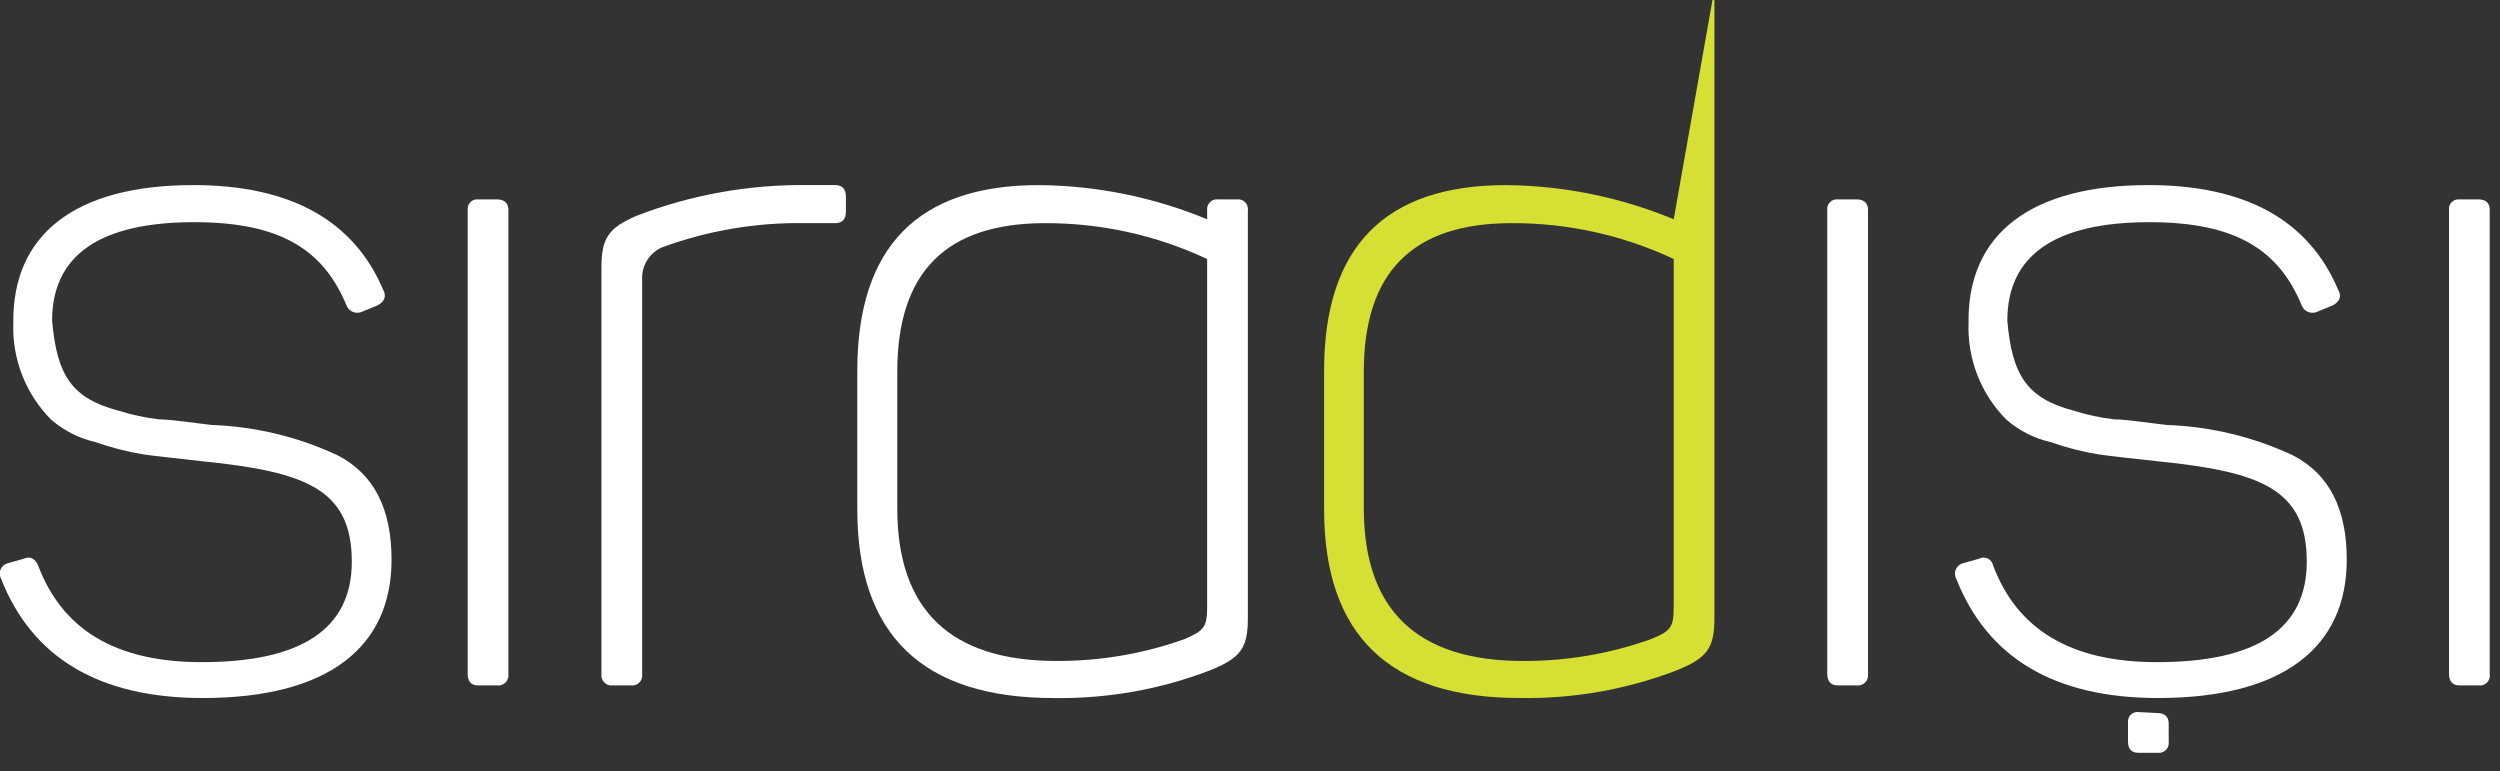
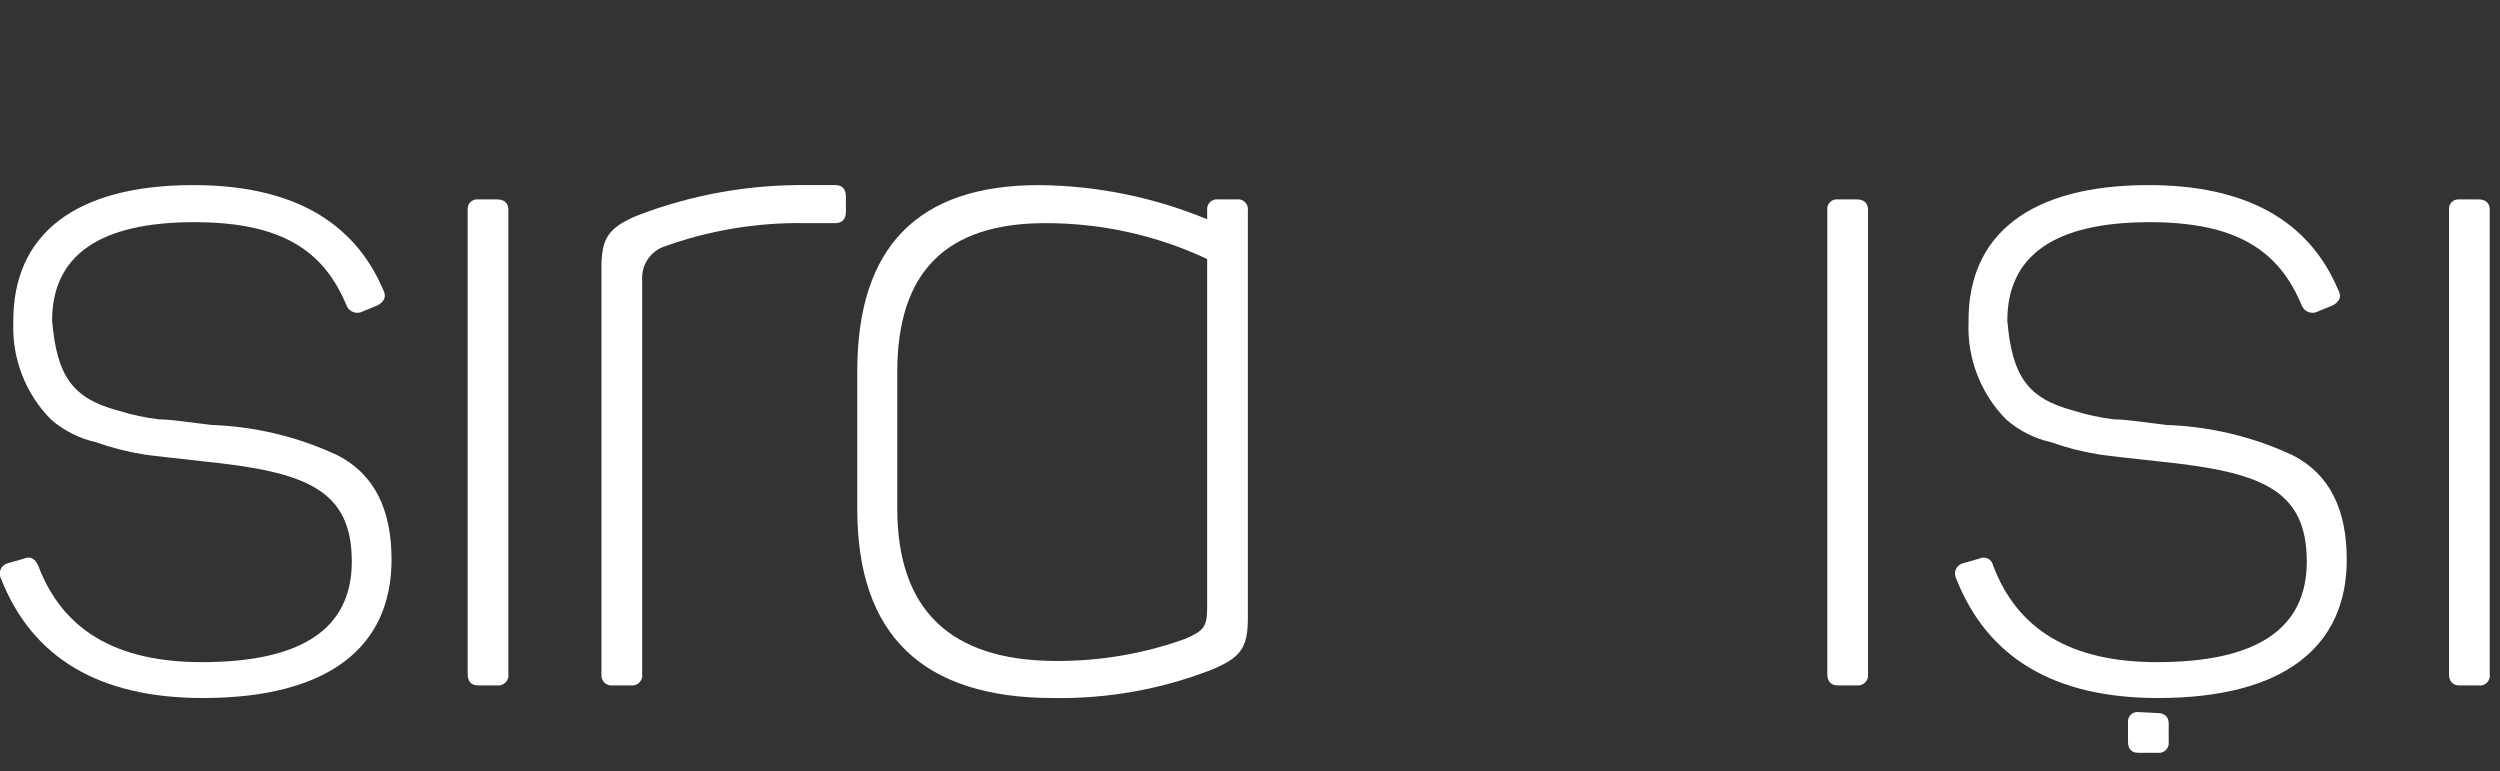
<svg xmlns="http://www.w3.org/2000/svg" width="107" height="33" viewBox="0 0 107 33" fill="none">
  <rect x="0" y="0" width="107" height="33" fill="#333333" stroke="none" />
  <g clip-path="url(#clip0_21_5227)">
    <path d="M8.275 7.922C12.423 7.922 15.13 9.426 16.395 12.392C16.55 12.672 16.467 12.91 16.146 13.076L15.534 13.325C15.476 13.357 15.412 13.378 15.345 13.385C15.279 13.392 15.212 13.386 15.148 13.366C15.084 13.347 15.025 13.315 14.973 13.272C14.922 13.229 14.88 13.177 14.85 13.118C13.875 10.722 12.05 9.509 8.317 9.509C4.262 9.509 2.23 10.93 2.23 13.729C2.437 16.083 3.08 17.048 5.071 17.577C5.639 17.755 6.222 17.88 6.813 17.95C7.259 17.95 8.037 18.064 9.053 18.188C10.919 18.253 12.753 18.694 14.445 19.485C16.021 20.294 16.758 21.797 16.758 23.954C16.758 27.677 14.082 29.875 8.68 29.875C4.262 29.875 1.383 28.171 0.042 24.763C0.01 24.703 -0.008 24.636 -0.011 24.568C-0.014 24.5 -0.002 24.432 0.025 24.369C0.052 24.307 0.093 24.251 0.144 24.206C0.195 24.161 0.256 24.128 0.322 24.11L1.016 23.913C1.296 23.788 1.504 23.913 1.628 24.192C2.665 26.951 4.946 28.34 8.638 28.34C12.9 28.34 15.057 26.92 15.057 24.037C15.057 20.926 13.066 20.19 8.68 19.744C7.643 19.619 6.74 19.537 6.17 19.453C5.464 19.34 4.77 19.163 4.096 18.925C3.391 18.764 2.736 18.432 2.188 17.96C1.649 17.417 1.227 16.768 0.948 16.054C0.67 15.341 0.541 14.578 0.57 13.812C0.529 10.038 3.204 7.922 8.275 7.922Z" fill="white" />
    <path d="M21.272 8.534C21.593 8.534 21.759 8.7 21.759 8.98V28.849C21.768 28.915 21.761 28.982 21.739 29.045C21.718 29.108 21.682 29.165 21.635 29.212C21.588 29.259 21.531 29.295 21.468 29.316C21.405 29.338 21.338 29.344 21.272 29.336H20.463C20.173 29.336 20.017 29.17 20.017 28.849V8.98C20.011 8.92 20.017 8.859 20.038 8.802C20.058 8.745 20.09 8.693 20.133 8.65C20.176 8.607 20.228 8.575 20.285 8.555C20.342 8.535 20.403 8.528 20.463 8.534H21.272Z" fill="white" />
    <path d="M35.759 7.922C36.039 7.922 36.205 8.088 36.205 8.41V9.063C36.205 9.385 36.039 9.55 35.759 9.55H34.452C32.367 9.516 30.292 9.867 28.334 10.587C28.074 10.701 27.854 10.891 27.702 11.131C27.551 11.371 27.475 11.652 27.484 11.935V28.849C27.494 28.912 27.489 28.977 27.47 29.038C27.451 29.1 27.418 29.156 27.374 29.203C27.33 29.25 27.276 29.286 27.216 29.309C27.156 29.332 27.092 29.341 27.028 29.336H26.229C26.163 29.344 26.096 29.338 26.033 29.316C25.97 29.295 25.913 29.259 25.866 29.212C25.819 29.165 25.783 29.108 25.762 29.045C25.74 28.982 25.733 28.915 25.742 28.849V11.459C25.742 10.193 26.032 9.747 27.287 9.219C29.603 8.332 32.066 7.892 34.546 7.922H35.759Z" fill="white" />
-     <path d="M73.294 0L71.635 9.385C69.359 8.441 66.922 7.944 64.459 7.923C59.267 7.923 56.671 10.574 56.671 15.876V21.797C56.671 27.19 59.471 29.882 65.07 29.875C67.355 29.911 69.625 29.51 71.759 28.693C73.055 28.164 73.377 27.76 73.377 26.464V0H73.294ZM71.635 25.976C71.635 26.827 71.52 27.013 70.66 27.355C68.903 27.982 67.05 28.298 65.184 28.289C60.642 28.289 58.371 26.101 58.371 21.756V15.918C58.371 11.656 60.446 9.551 64.697 9.551C67.095 9.541 69.464 10.066 71.635 11.085V25.976Z" fill="#D5DF34" />
    <path d="M36.692 15.877C36.692 10.567 39.288 7.916 44.48 7.923C46.947 7.945 49.387 8.442 51.666 9.385V9.022C51.656 8.956 51.661 8.888 51.682 8.824C51.702 8.76 51.738 8.701 51.785 8.654C51.833 8.606 51.891 8.571 51.955 8.55C52.019 8.529 52.087 8.524 52.154 8.535H52.921C52.987 8.524 53.056 8.529 53.12 8.55C53.184 8.571 53.242 8.606 53.289 8.654C53.337 8.701 53.373 8.76 53.393 8.824C53.414 8.888 53.419 8.956 53.408 9.022V26.464C53.408 27.76 53.087 28.165 51.78 28.694C49.647 29.512 47.377 29.913 45.092 29.876C39.492 29.876 36.692 27.183 36.692 21.798V15.877ZM51.666 11.086C49.496 10.068 47.126 9.544 44.729 9.551C40.508 9.551 38.403 11.625 38.403 15.918V21.756C38.403 26.101 40.674 28.289 45.216 28.289C47.082 28.297 48.934 27.982 50.692 27.356C51.542 26.993 51.666 26.827 51.666 25.977V11.086Z" fill="white" />
    <path d="M79.463 8.534C79.785 8.534 79.951 8.7 79.951 8.98V28.849C79.959 28.915 79.952 28.982 79.931 29.045C79.909 29.108 79.874 29.165 79.826 29.212C79.779 29.259 79.722 29.295 79.659 29.316C79.596 29.338 79.529 29.344 79.463 29.336H78.654C78.374 29.336 78.208 29.17 78.208 28.849V8.98C78.202 8.92 78.209 8.859 78.229 8.802C78.249 8.745 78.282 8.693 78.325 8.65C78.367 8.607 78.419 8.575 78.476 8.555C78.533 8.535 78.594 8.528 78.654 8.534H79.463Z" fill="white" />
    <path d="M91.959 7.922C96.107 7.922 98.813 9.426 100.068 12.392C100.234 12.672 100.151 12.91 99.829 13.076L99.218 13.325C99.159 13.357 99.095 13.378 99.029 13.385C98.962 13.392 98.895 13.386 98.832 13.366C98.768 13.347 98.708 13.315 98.657 13.272C98.606 13.229 98.564 13.177 98.533 13.118C97.558 10.722 95.733 9.509 92 9.509C87.946 9.509 85.913 10.93 85.913 13.729C86.121 16.083 86.763 17.048 88.754 17.577C89.322 17.756 89.905 17.881 90.497 17.95C90.942 17.95 91.72 18.064 92.726 18.188C94.596 18.252 96.434 18.693 98.129 19.485C99.705 20.294 100.441 21.797 100.441 23.954C100.441 27.677 97.755 29.875 92.363 29.875C87.946 29.875 85.066 28.171 83.725 24.763C83.693 24.703 83.675 24.636 83.672 24.568C83.669 24.5 83.682 24.432 83.709 24.369C83.736 24.307 83.776 24.251 83.828 24.206C83.879 24.161 83.939 24.128 84.005 24.11L84.7 23.913C84.757 23.882 84.82 23.866 84.884 23.864C84.948 23.862 85.012 23.875 85.071 23.902C85.129 23.929 85.18 23.97 85.22 24.02C85.26 24.07 85.288 24.13 85.301 24.192C86.338 26.951 88.63 28.34 92.322 28.34C96.584 28.34 98.73 26.92 98.73 24.037C98.73 20.926 96.75 20.19 92.363 19.744C91.264 19.619 90.414 19.537 89.854 19.453C89.148 19.341 88.454 19.164 87.78 18.925C87.074 18.766 86.418 18.435 85.872 17.96C85.332 17.417 84.91 16.768 84.632 16.054C84.354 15.341 84.225 14.578 84.254 13.812C84.202 10.038 86.888 7.922 91.959 7.922Z" fill="white" />
    <path d="M106.073 8.534C106.404 8.534 106.56 8.7 106.56 8.98V28.849C106.571 28.915 106.565 28.983 106.545 29.047C106.524 29.111 106.488 29.169 106.441 29.217C106.393 29.264 106.335 29.3 106.271 29.321C106.207 29.341 106.139 29.347 106.073 29.336H105.264C104.984 29.336 104.818 29.17 104.818 28.849V8.98C104.811 8.92 104.818 8.859 104.838 8.802C104.858 8.745 104.891 8.693 104.934 8.65C104.977 8.607 105.029 8.575 105.086 8.555C105.143 8.535 105.204 8.528 105.264 8.534H106.073Z" fill="white" />
    <path d="M92.332 30.518C92.654 30.518 92.82 30.684 92.82 30.964V31.732C92.83 31.798 92.825 31.866 92.805 31.93C92.784 31.994 92.748 32.052 92.701 32.1C92.653 32.148 92.595 32.183 92.531 32.204C92.467 32.225 92.399 32.23 92.332 32.219H91.523C91.233 32.219 91.078 32.064 91.078 31.732V30.923C91.071 30.863 91.078 30.802 91.098 30.745C91.118 30.688 91.151 30.636 91.194 30.593C91.236 30.55 91.288 30.518 91.345 30.497C91.403 30.477 91.463 30.47 91.523 30.477L92.332 30.518Z" fill="white" />
  </g>
  <defs>
    <clipPath id="clip0_21_5227">
      <rect width="106.57" height="32.219" fill="white" />
    </clipPath>
  </defs>
</svg>